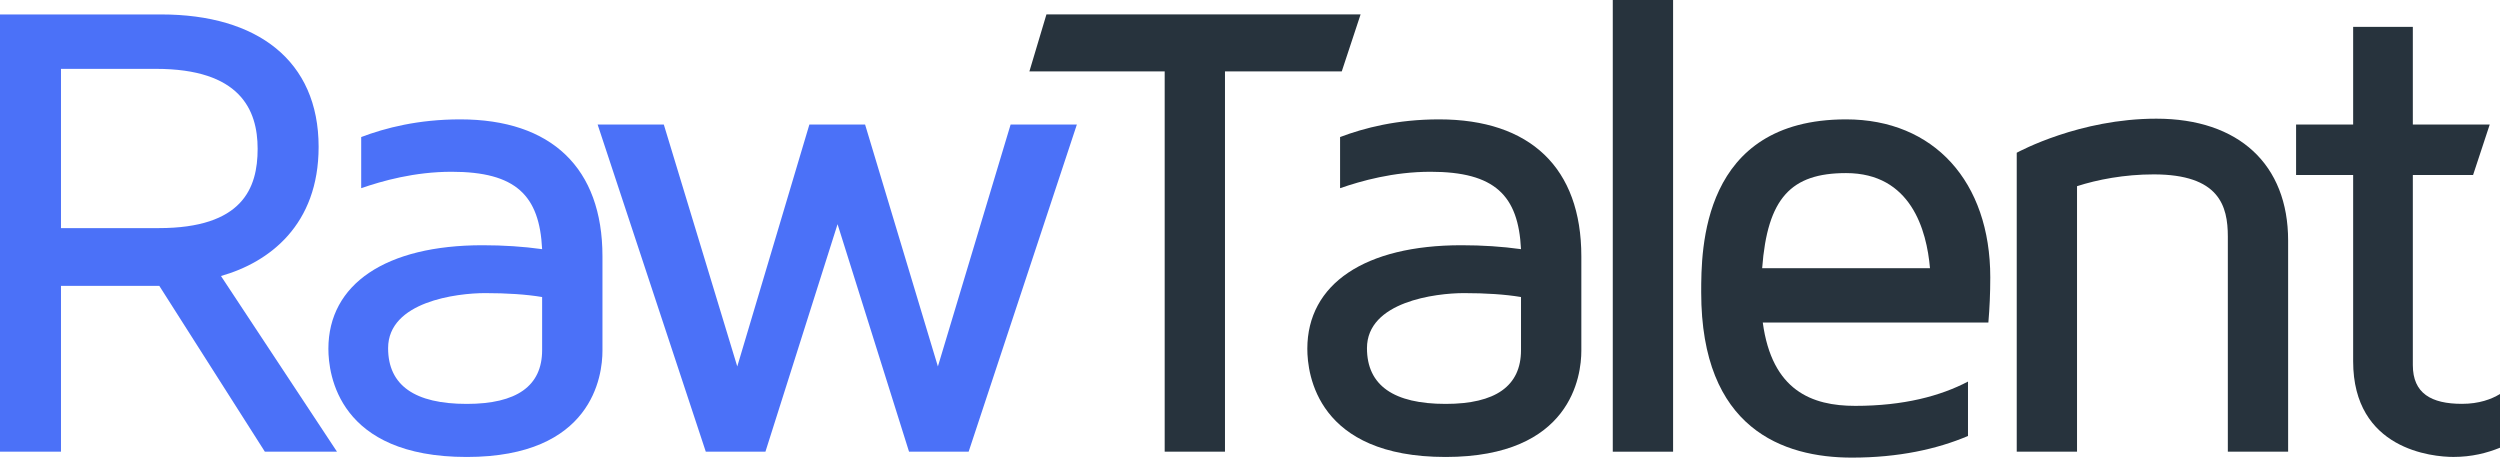
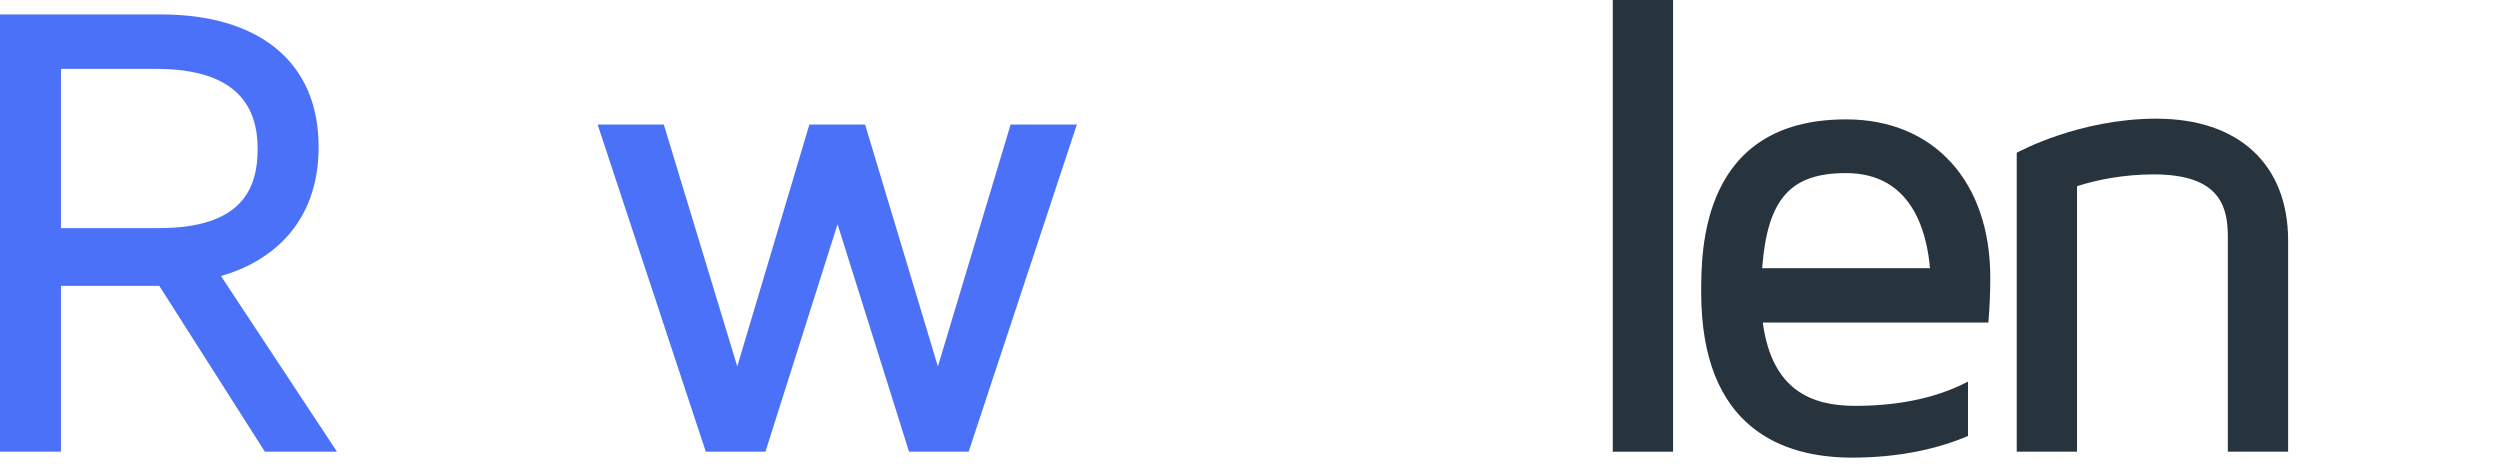
<svg xmlns="http://www.w3.org/2000/svg" width="127" height="24" viewBox="0 0 127 24" fill="none">
-   <path d="M80.332 17.817V13.023C80.332 8.527 77.736 6.064 73.106 6.064C70.972 6.064 69.309 6.496 68.076 6.962V9.56C69.143 9.192 70.774 8.726 72.674 8.726C75.936 8.726 77.134 9.926 77.267 12.657C76.303 12.523 75.303 12.458 74.237 12.458C69.343 12.458 66.412 14.422 66.412 17.719C66.412 19.018 66.911 23.214 73.438 23.214C79.833 23.214 80.332 19.084 80.332 17.817ZM69.442 17.686C69.442 15.32 72.939 14.89 74.37 14.89C75.47 14.89 76.47 14.954 77.267 15.089V17.786C77.267 19.616 75.968 20.518 73.438 20.518C70.806 20.518 69.442 19.585 69.442 17.686Z" fill="#27333D" />
  <path d="M84.993 0H81.929V22.946H84.993V0Z" fill="#27333D" />
  <path d="M99.974 19.384C98.577 20.116 96.711 20.618 94.247 20.618C92.05 20.618 90.018 19.852 89.549 16.386H101.009C101.072 15.655 101.106 14.89 101.106 14.09C101.106 9.227 98.242 6.064 93.781 6.064C86.421 6.064 86.421 12.69 86.421 14.855C86.421 21.782 90.585 23.247 94.079 23.247C96.446 23.247 98.408 22.814 99.974 22.148V19.384ZM93.781 8.793C97.079 8.793 97.877 11.691 98.043 13.623H89.518C89.786 10.061 90.984 8.793 93.781 8.793Z" fill="#27333D" />
  <path d="M109.542 6.029C105.646 6.029 102.582 7.692 102.45 7.759V22.945H105.513V9.458C106.547 9.125 107.91 8.859 109.408 8.859C112.739 8.859 113.174 10.456 113.174 12.022V22.945H116.237V12.221C116.237 8.359 113.737 6.029 109.542 6.029Z" fill="#27333D" />
-   <path d="M125.07 20.515C123.503 20.515 122.572 19.98 122.572 18.549V8.891H125.632L126.478 6.327H122.572V1.364H119.54V6.327H116.641V8.891H119.54V18.35C119.54 22.846 123.571 23.212 124.635 23.212C125.566 23.212 126.335 23.013 127 22.744V20.014C126.569 20.28 125.935 20.515 125.07 20.515Z" fill="#27333D" />
-   <path d="M69.118 0.732H53.159L52.293 3.628H59.166V22.945H62.229V3.628H68.161L69.118 0.732Z" fill="#27333D" />
-   <path d="M23.378 6.064C21.246 6.064 19.579 6.496 18.349 6.962V9.56C19.415 9.192 21.046 8.726 22.944 8.726C26.208 8.726 27.408 9.926 27.54 12.657C26.575 12.523 25.575 12.458 24.511 12.458C19.613 12.458 16.682 14.422 16.682 17.719C16.682 19.018 17.183 23.214 23.71 23.214C30.105 23.214 30.605 19.084 30.605 17.818V13.023C30.605 8.527 28.006 6.064 23.378 6.064ZM27.54 17.786C27.54 19.615 26.242 20.518 23.71 20.518C21.08 20.518 19.716 19.585 19.716 17.686C19.716 15.32 23.209 14.89 24.644 14.89C25.743 14.89 26.741 14.954 27.54 15.089V17.786Z" fill="#4B71F8" />
  <path d="M51.339 6.328L47.645 18.616L43.947 6.328H41.116L37.453 18.616L33.722 6.328H30.36L35.854 22.946H38.884L42.548 11.389L46.179 22.946H49.207L54.704 6.328H51.339Z" fill="#4B71F8" />
  <path d="M-0 6.611V22.946H3.098V14.522H8.093L13.455 22.946H17.119L11.225 14.021C13.689 13.322 16.186 11.424 16.186 7.46C16.186 3.066 13.055 0.734 8.192 0.734H-0V6.611ZM8.062 11.588H3.098V3.498H7.925C12.189 3.498 13.088 5.563 13.088 7.561C13.088 9.559 12.323 11.588 8.062 11.588Z" fill="#4B71F8" />
</svg>